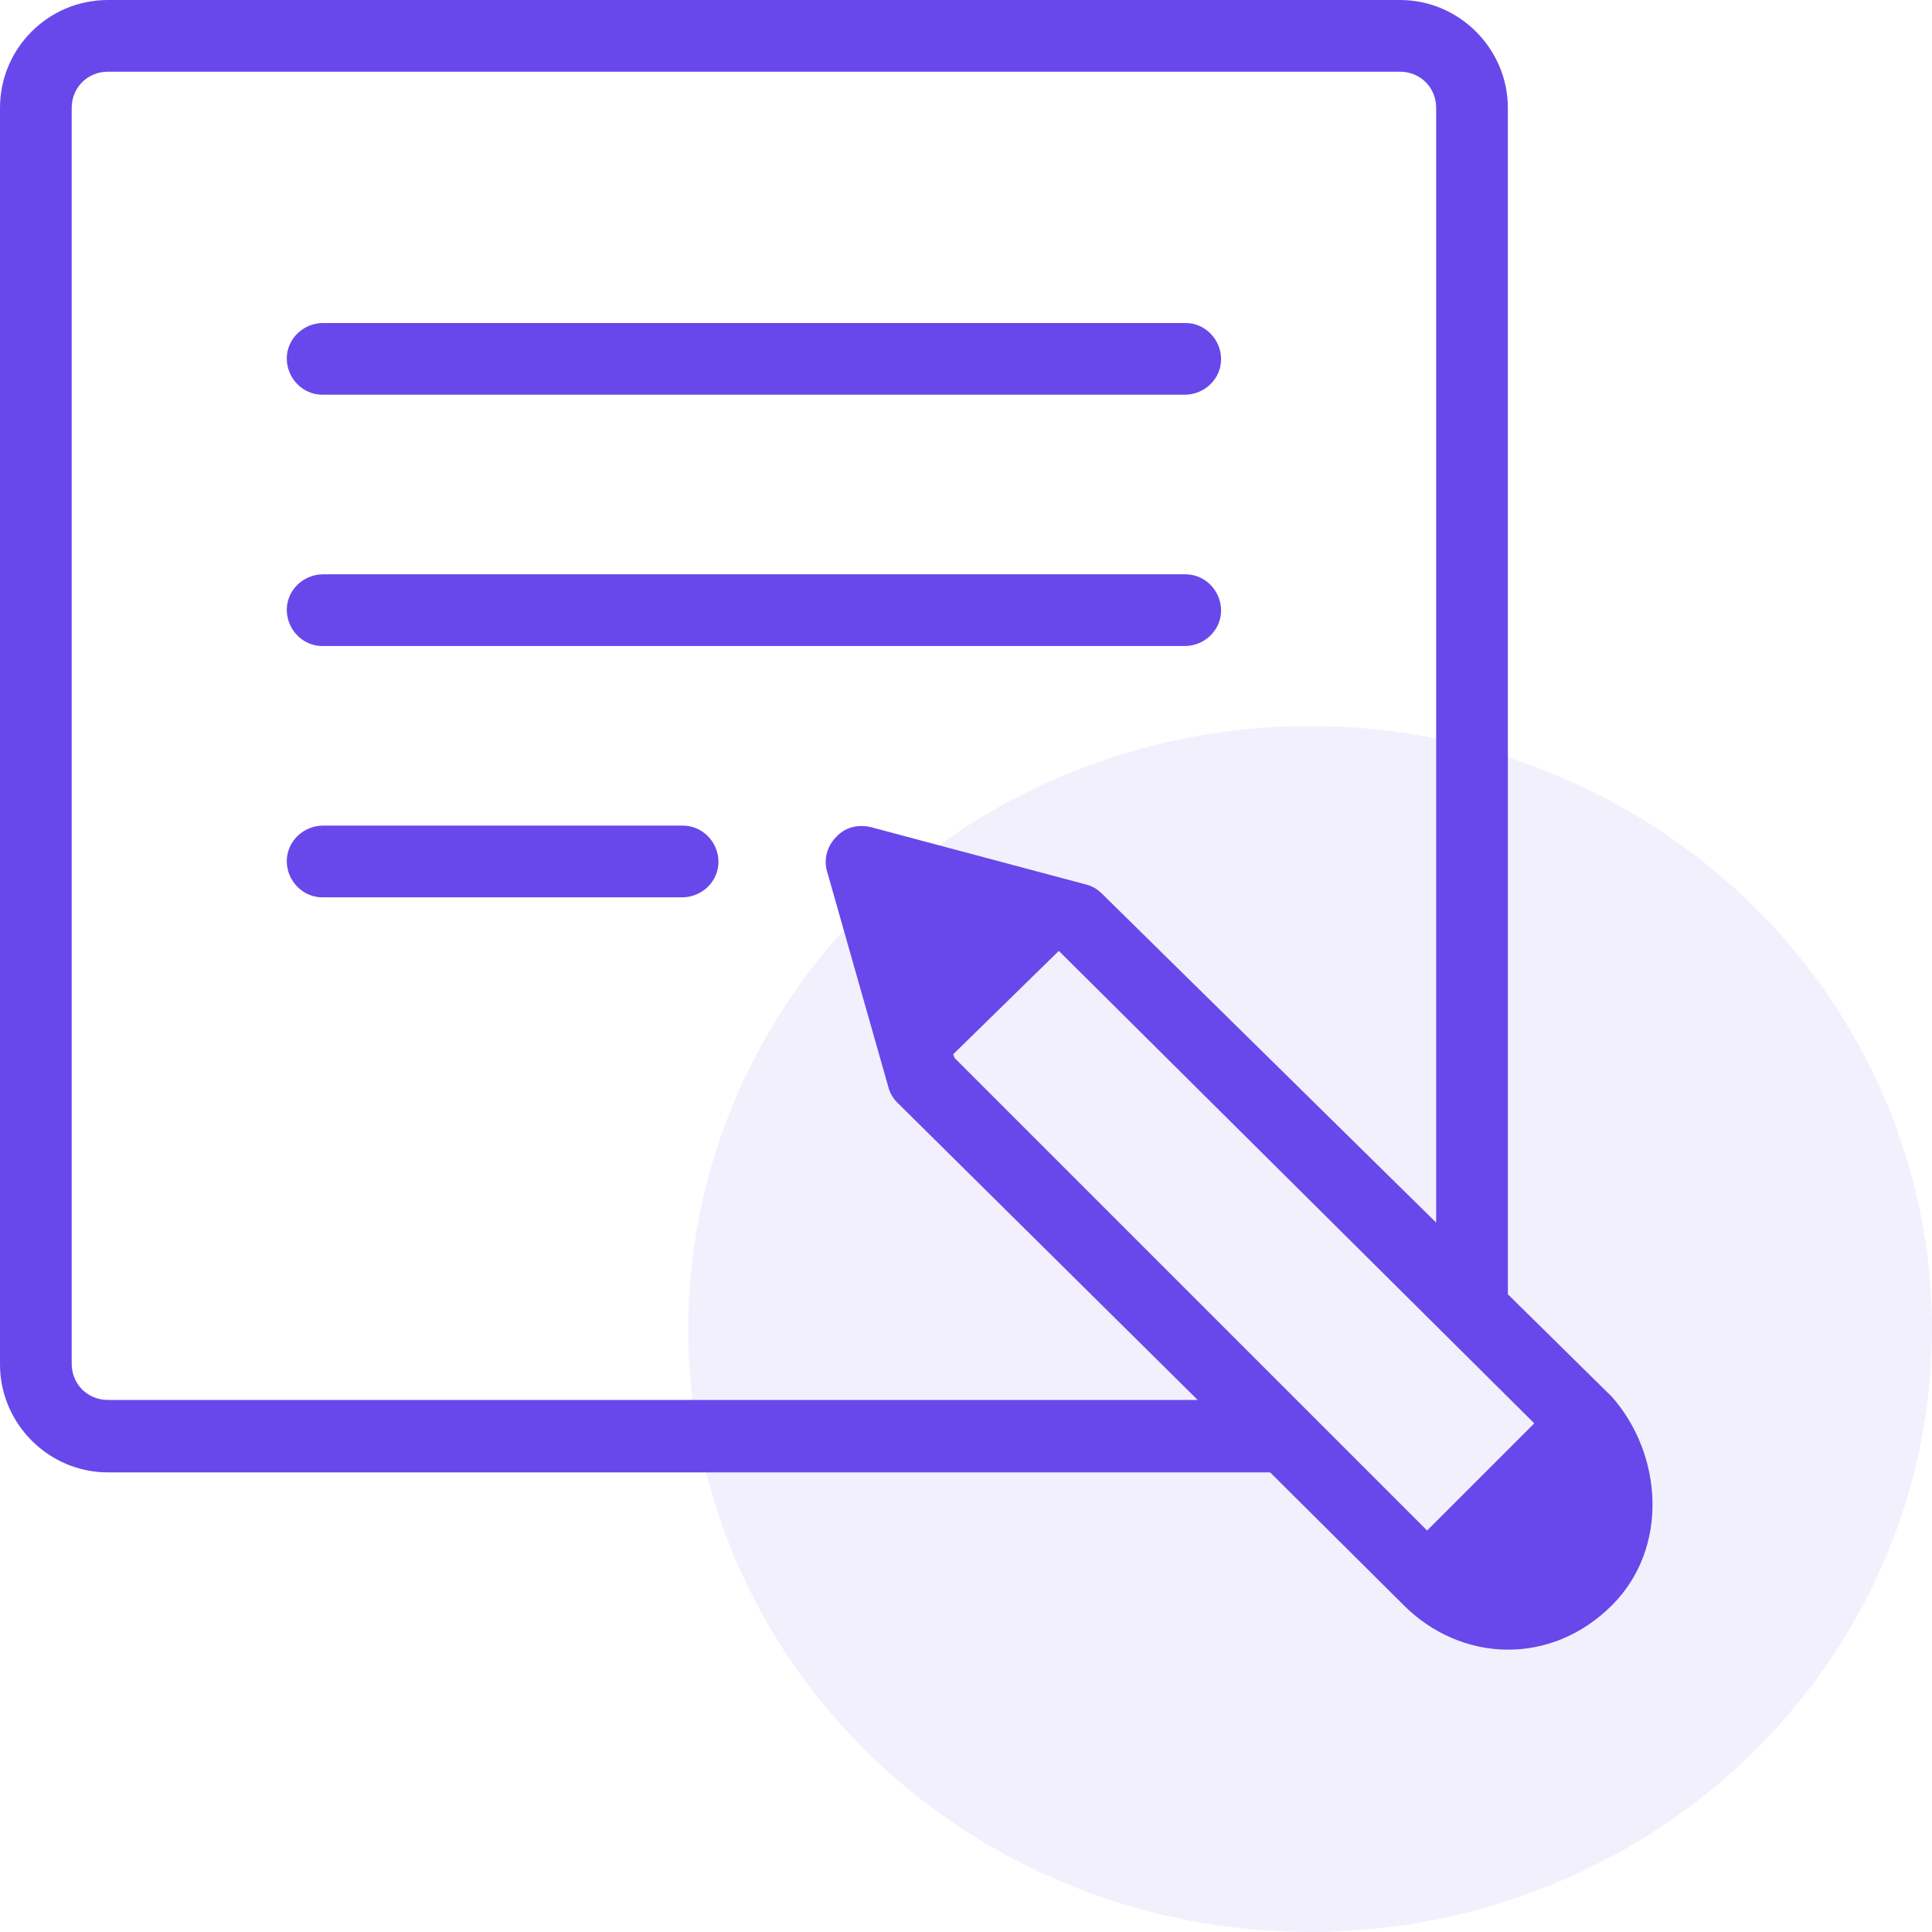
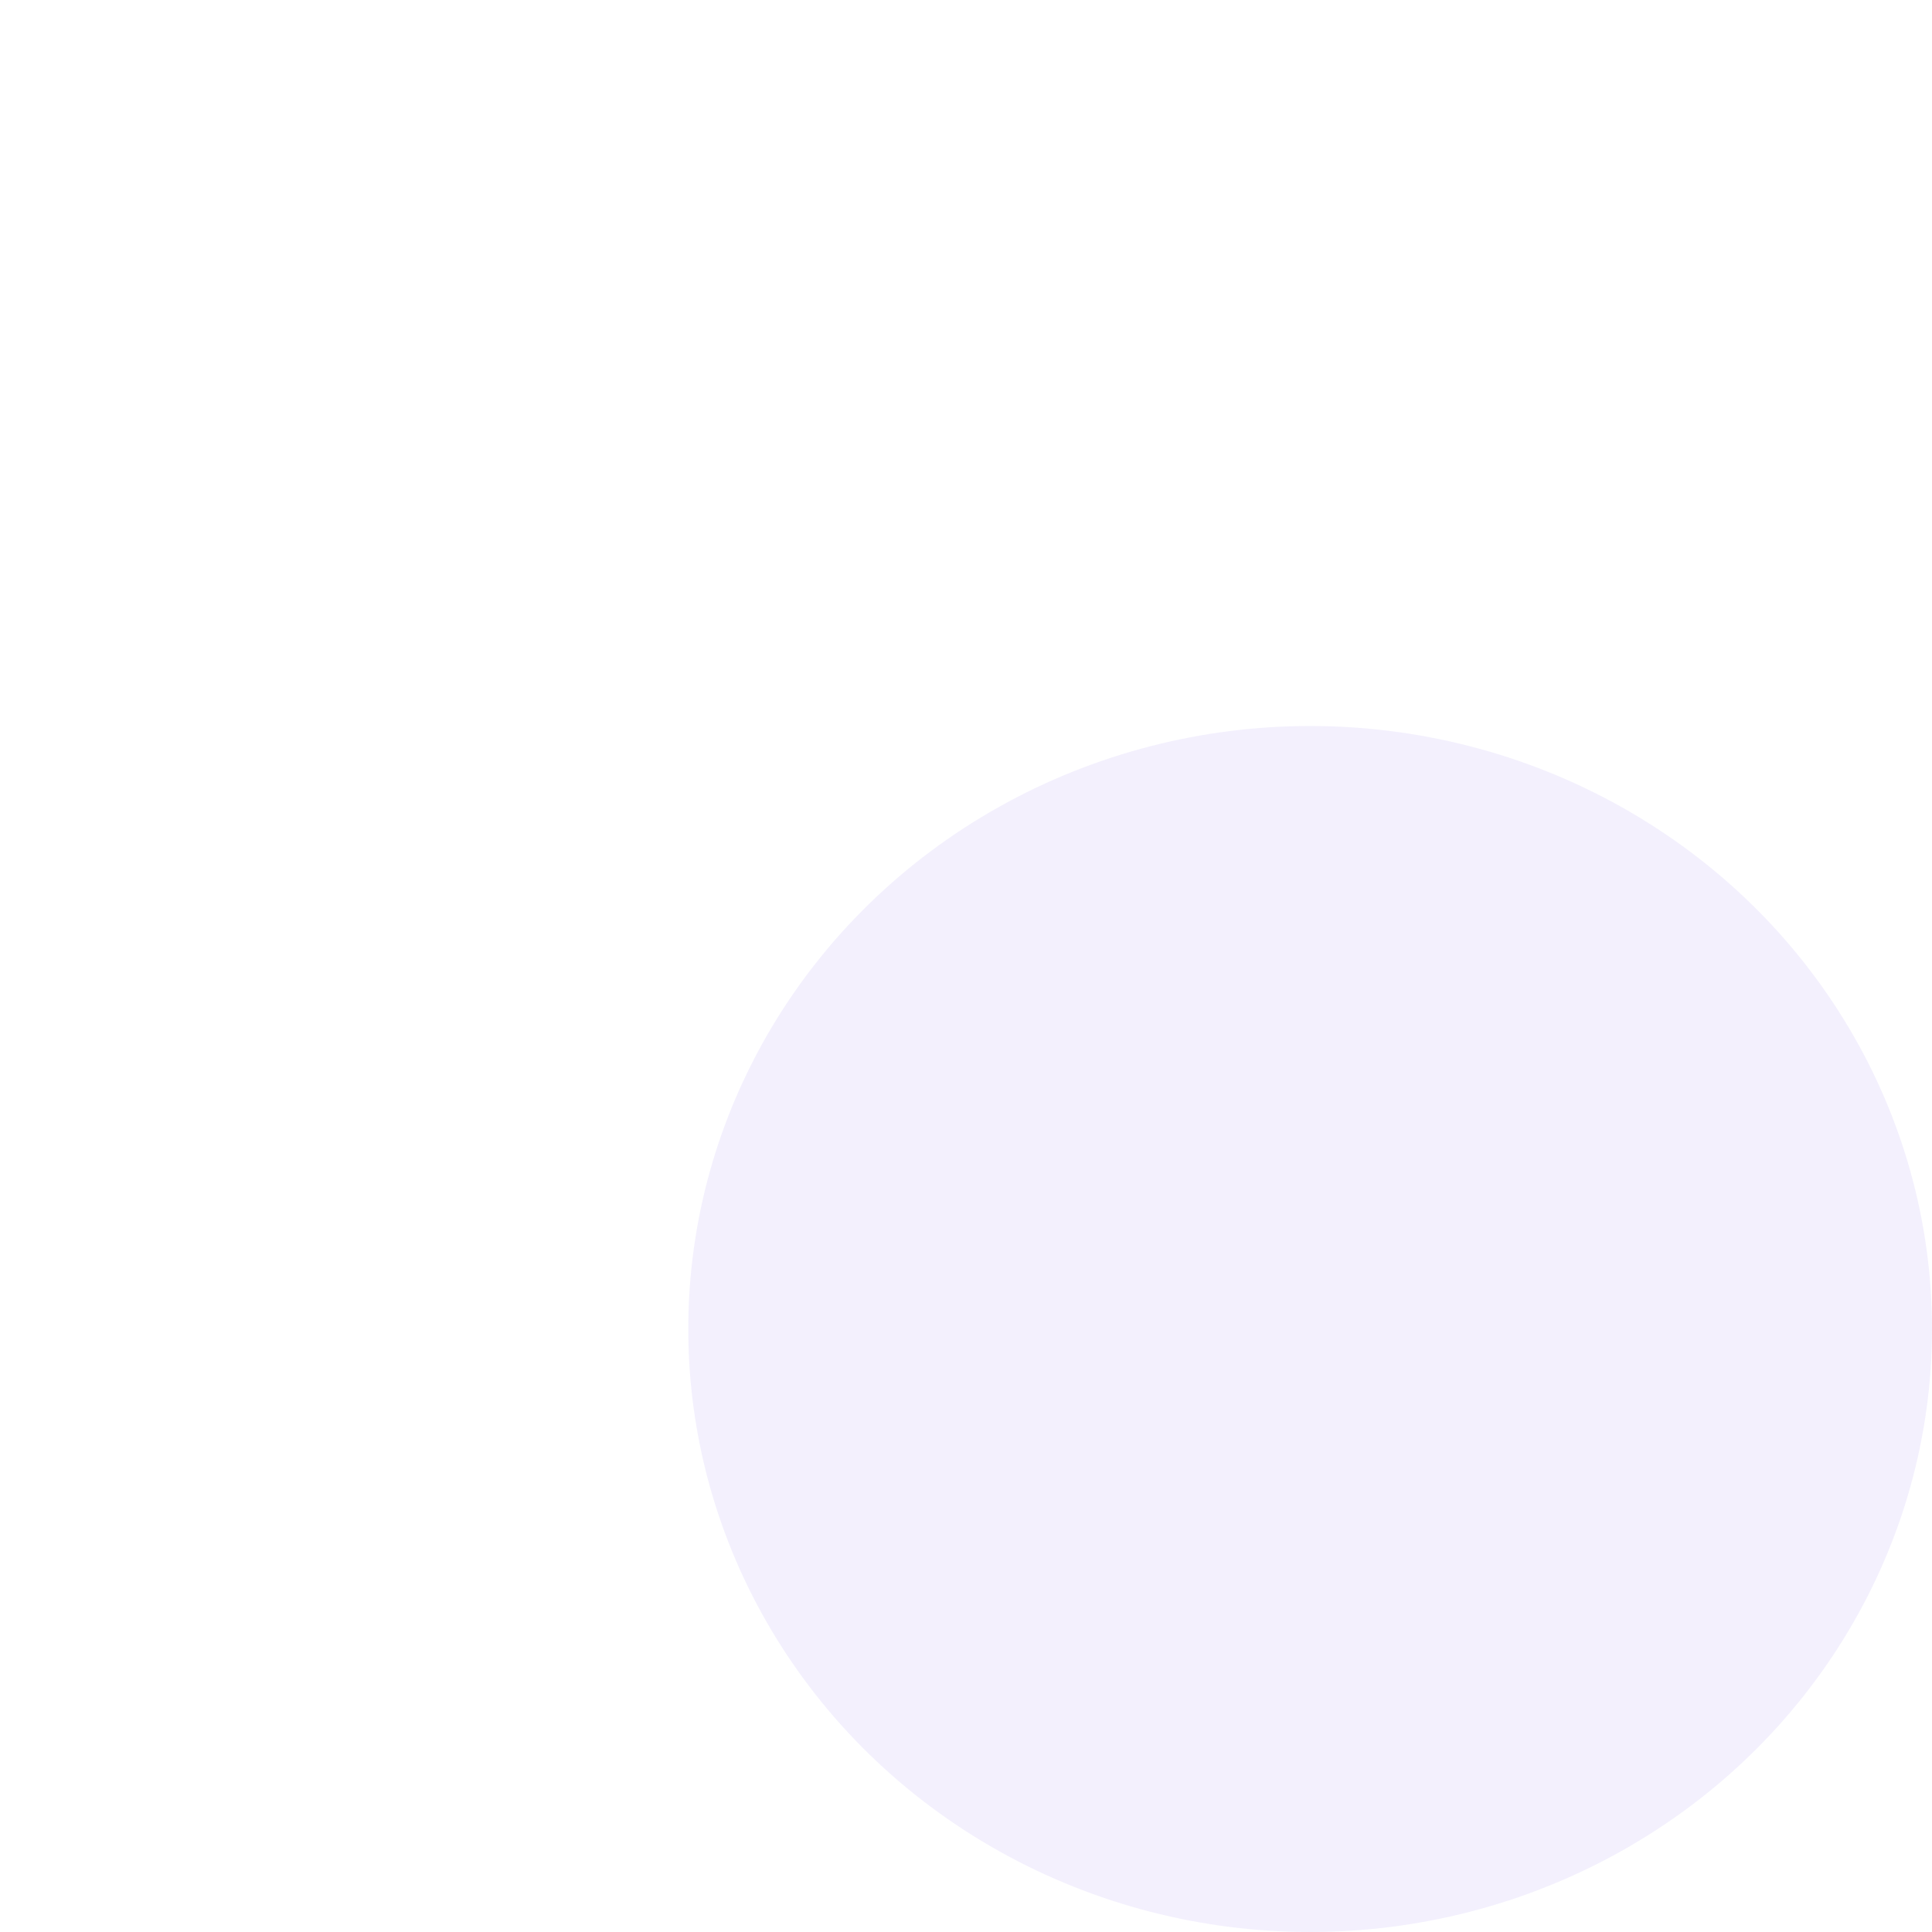
<svg xmlns="http://www.w3.org/2000/svg" id="Layer_1" x="0px" y="0px" viewBox="0 0 256 256" style="enable-background:new 0 0 256 256;" xml:space="preserve">
  <style type="text/css">	.st0{fill:#6848EA;fill-opacity:8.000000e-02;}	.st1{fill:#6848EA;}</style>
  <ellipse class="st0" cx="173.6" cy="176.1" rx="82.4" ry="79.9" />
-   <path class="st1" d="M14.3,0C6.4,0,0,6.4,0,14.3v166.5c0,7.8,6.4,14.3,14.3,14.3h154l17.7,17.6c7.6,7.6,19.5,8.1,27.6,0 c7.6-7.6,6.7-20,0-27.6l-13.8-13.6V14.3c0-7.8-6.4-14.3-14.3-14.3H14.3z M14.3,9.5h171.2c2.7,0,4.8,2.1,4.8,4.8V162L146,118.4 c-0.6-0.6-1.3-1-2.1-1.2l-28.5-7.6c-1.7-0.4-3.4,0-4.6,1.3c-1.2,1.2-1.7,3-1.2,4.6l8.1,28.5c0.2,0.8,0.6,1.5,1.2,2.1l39.8,39.4H14.3 c-2.7,0-4.8-2.1-4.8-4.8V14.3C9.5,11.6,11.6,9.5,14.3,9.5z M42.8,42.8c-2.6,0-4.8,2.1-4.8,4.7c0,2.6,2.1,4.8,4.7,4.8 c0,0,0.1,0,0.1,0H157c2.6,0,4.8-2.1,4.8-4.7c0-2.6-2.1-4.8-4.7-4.8c0,0-0.1,0-0.1,0H42.8z M42.8,76.1c-2.6,0-4.8,2.1-4.8,4.7 c0,2.6,2.1,4.8,4.7,4.8c0,0,0.1,0,0.1,0H157c2.6,0,4.8-2.1,4.8-4.7c0-2.6-2.1-4.8-4.7-4.8c0,0-0.1,0-0.1,0H42.8z M42.8,109.4 c-2.6,0-4.8,2.1-4.8,4.7c0,2.6,2.1,4.8,4.7,4.8c0,0,0.1,0,0.1,0h47.6c2.6,0,4.8-2.1,4.8-4.7c0-2.6-2.1-4.8-4.7-4.8c0,0-0.1,0-0.1,0 H42.8z M140.3,126l63,62.6l-14.2,14.2l-62.6-62.6l-0.2-0.5L140.3,126z" />
</svg>